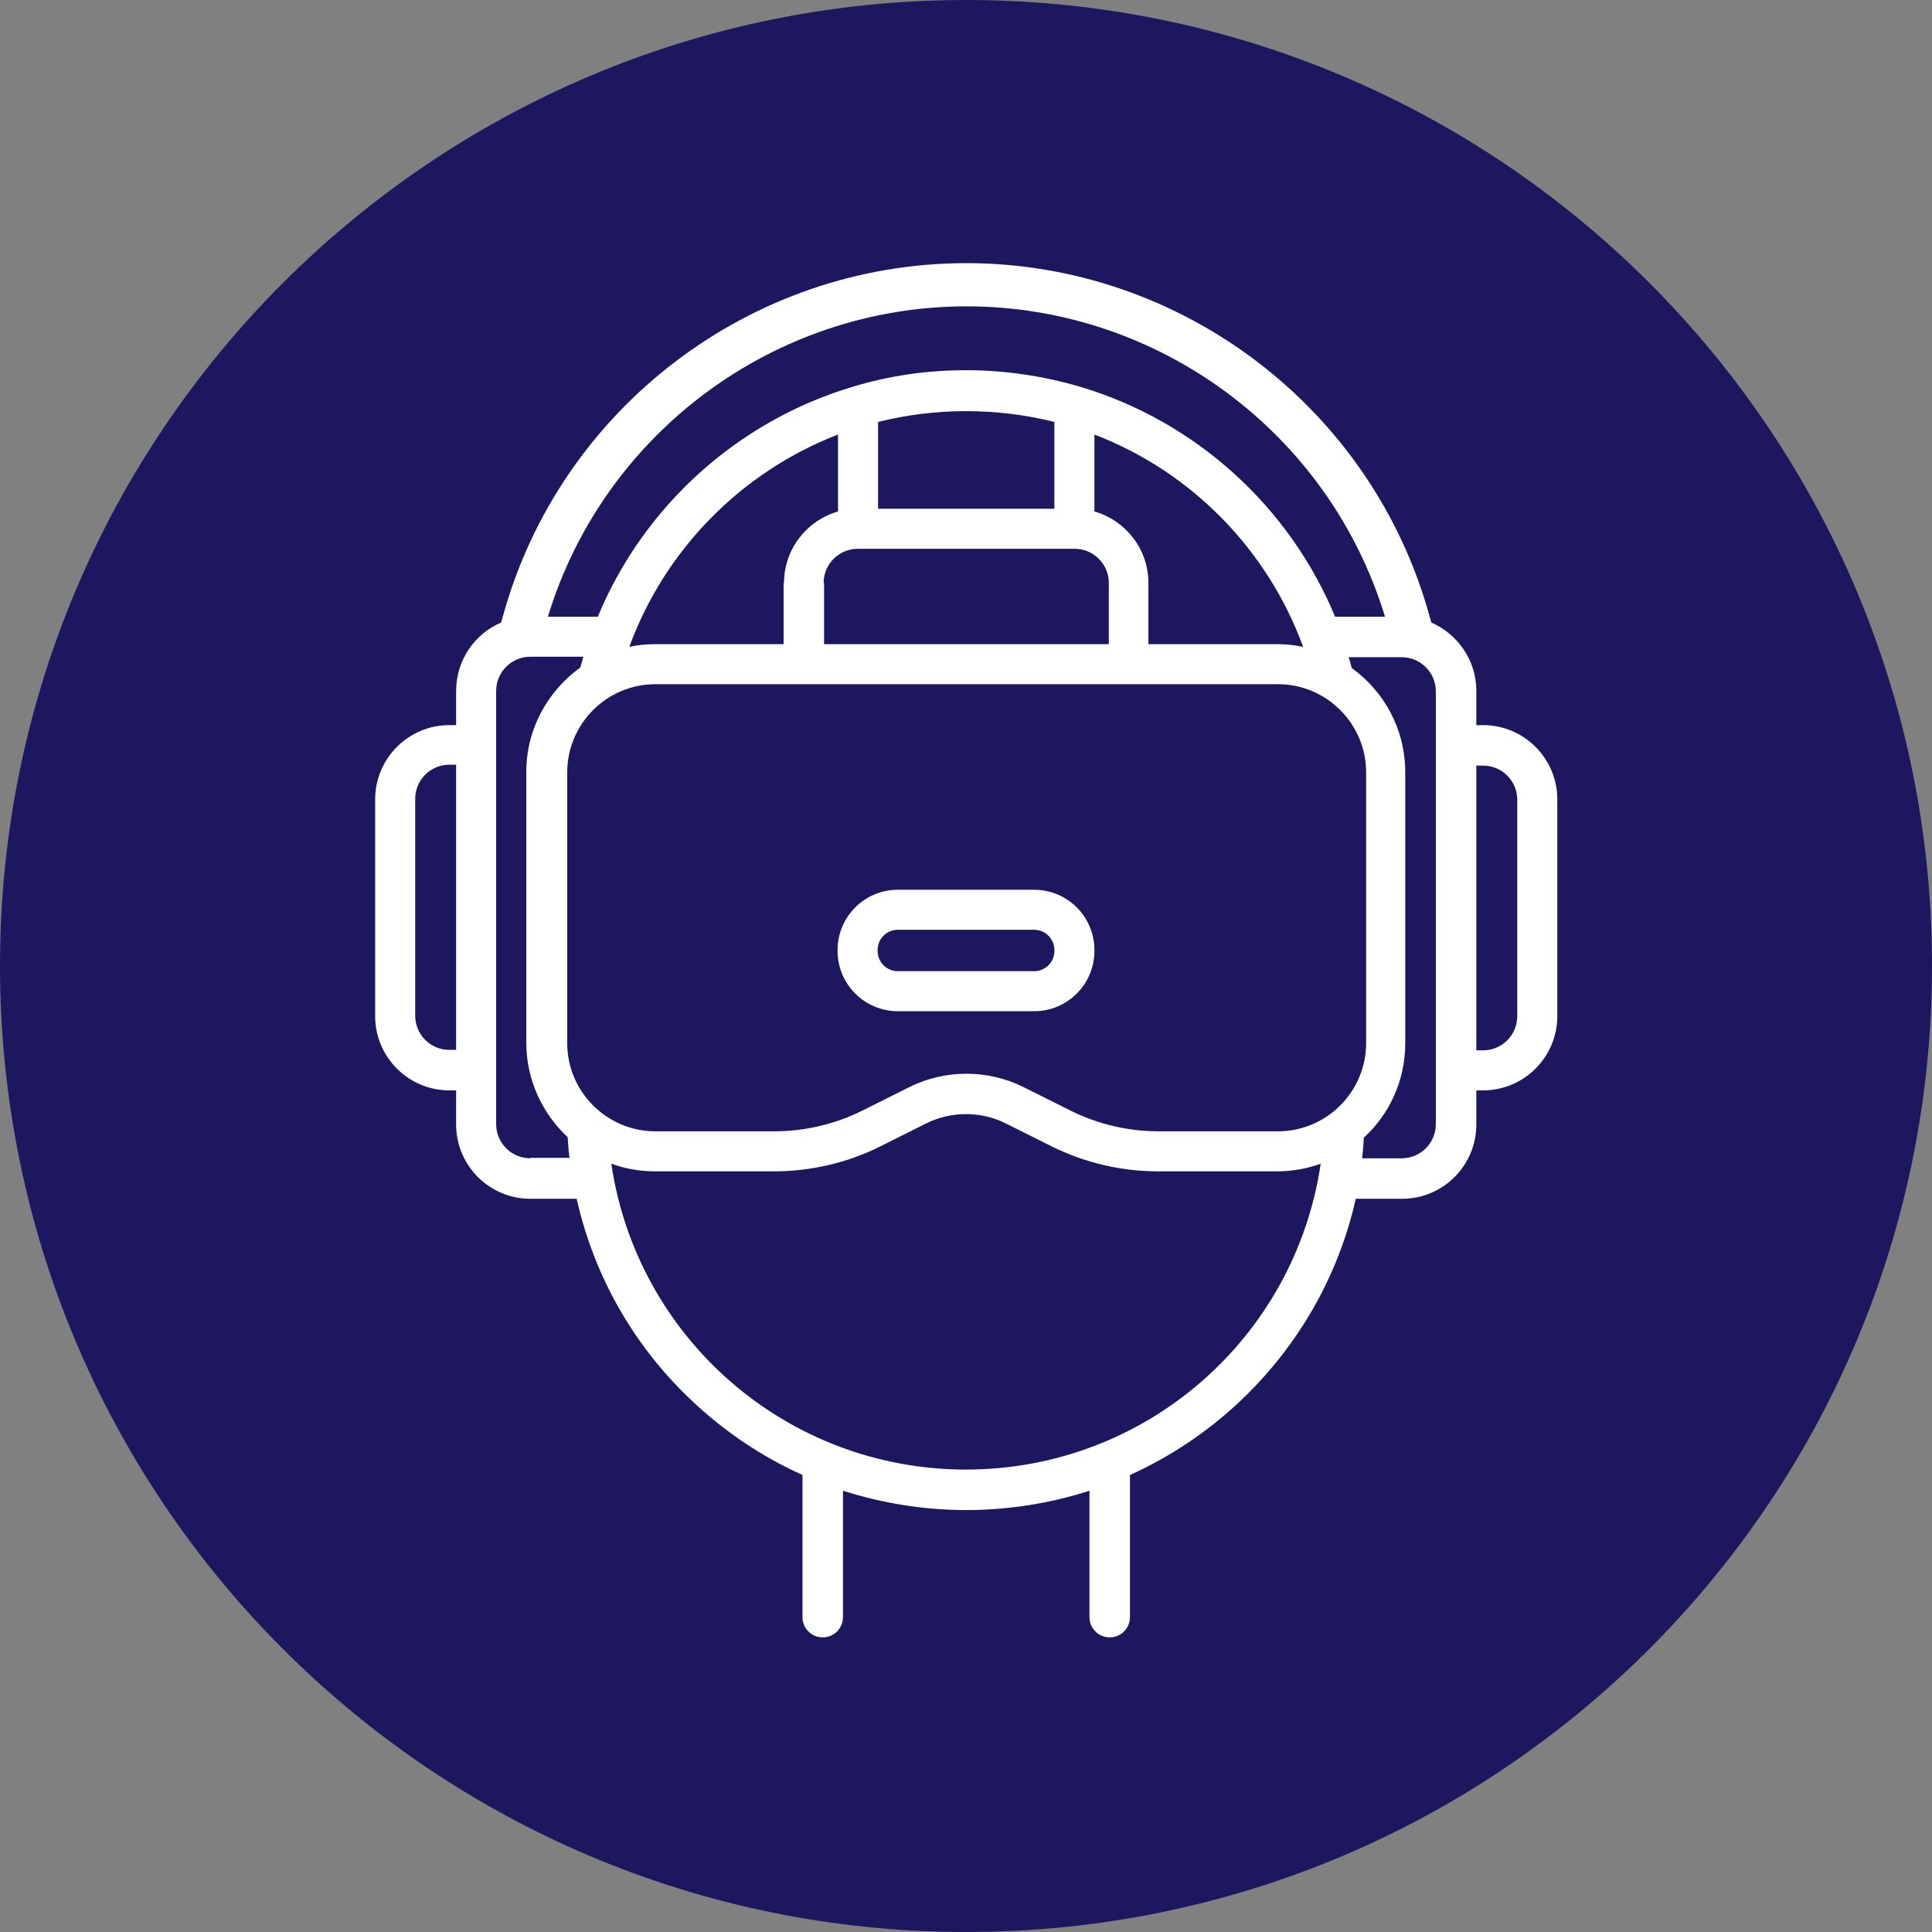
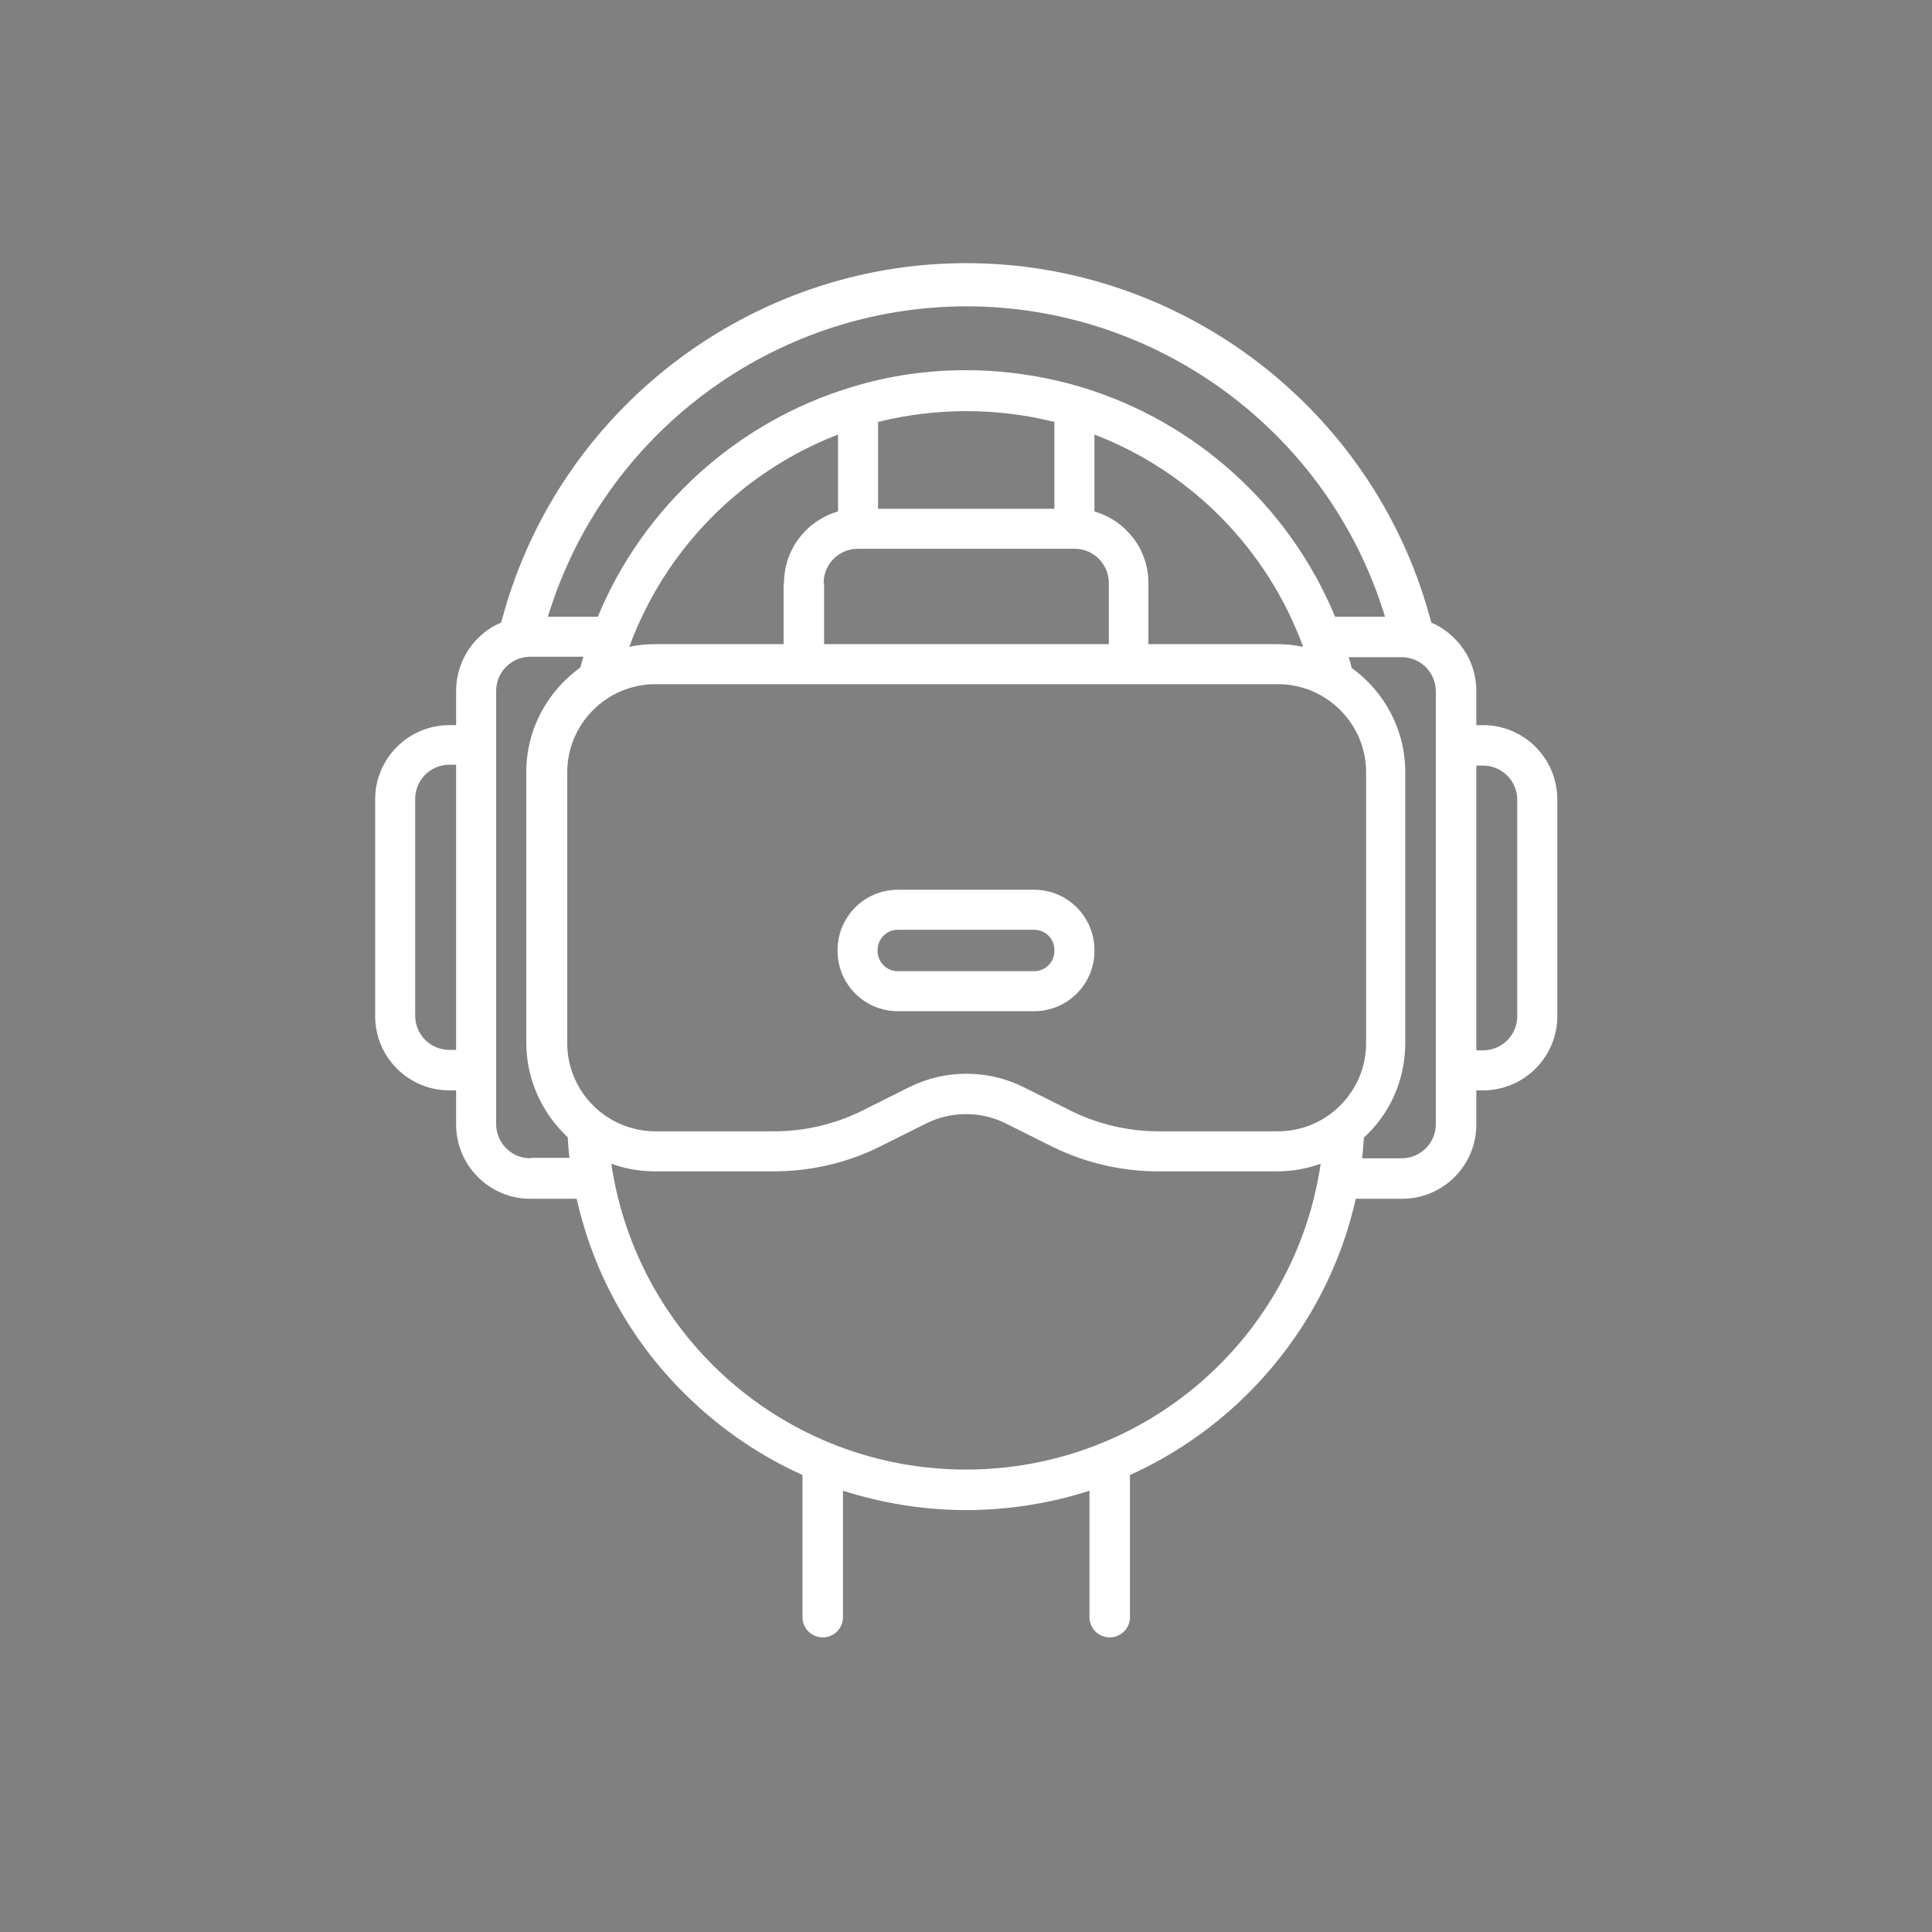
<svg xmlns="http://www.w3.org/2000/svg" id="Layer_1" data-name="Layer 1" viewBox="0 0 42.95 42.95">
  <rect x="0" y="0" width="42.95" height="42.95" fill="#808080" stroke="none" />
  <defs>
    <style>
      .cls-1 {
        fill: #1d1760;
      }

      .cls-2 {
        fill: #fff;
      }
    </style>
  </defs>
-   <path class="cls-1" d="M21.48,42.95c11.86,0,21.47-9.61,21.47-21.48S33.34,0,21.48,0,0,9.61,0,21.47s9.61,21.48,21.48,21.48" />
  <path class="cls-2" d="M32.97,16.12h-.15v-.76c0-.68-.41-1.26-1-1.52l-.04-.14c-1.27-4.62-5.51-7.85-10.3-7.85s-9.03,3.23-10.3,7.85l-.04.14c-.59.25-1,.84-1,1.52v.76h-.15c-.91,0-1.65.74-1.65,1.65v4.82c0,.91.74,1.65,1.65,1.65h.15v.76c0,.91.74,1.65,1.65,1.65h1.03c.38,1.69,1.24,3.23,2.52,4.45.74.71,1.59,1.28,2.5,1.69v3.16c0,.25.2.45.45.45s.45-.2.45-.45v-2.81c.88.28,1.8.43,2.74.43s1.87-.15,2.74-.43v2.81c0,.25.2.45.45.45s.45-.2.45-.45v-3.16c.91-.41,1.76-.98,2.5-1.69,1.27-1.22,2.14-2.76,2.52-4.45h1.03c.91,0,1.65-.74,1.65-1.65v-.76h.15c.91,0,1.65-.74,1.65-1.65v-4.82c0-.91-.74-1.65-1.65-1.65M10.14,23.34h-.15c-.42,0-.76-.34-.76-.76v-4.82c0-.42.34-.76.76-.76h.15v6.33ZM21.48,6.81c4.28,0,8.07,2.82,9.31,6.9h-1.11c-1.01-2.44-3.09-4.34-5.66-5.11-.82-.24-1.67-.37-2.54-.37s-1.71.12-2.53.37c-2.57.77-4.65,2.67-5.66,5.11h-1.11c1.24-4.08,5.03-6.9,9.31-6.9M24.33,11.37v-1.71c2.16.83,3.85,2.56,4.64,4.72-.19-.04-.38-.06-.58-.06h-2.86v-1.36c0-.76-.51-1.39-1.2-1.59M18.31,12.96c0-.42.34-.76.76-.76h4.82c.42,0,.76.34.76.76v1.36h-6.33v-1.36ZM17.42,12.96v1.36h-2.86c-.2,0-.39.02-.57.06.79-2.16,2.49-3.89,4.64-4.72v1.71c-.69.2-1.2.83-1.2,1.59M19.52,11.31v-1.93c.64-.16,1.3-.24,1.96-.24s1.32.08,1.96.24v1.93h-3.92ZM11.79,25.75c-.42,0-.76-.34-.76-.76v-9.63c0-.42.34-.76.76-.76h1.18c-.02.08-.05.16-.07.24-.72.52-1.2,1.36-1.2,2.32v6.02c0,.83.36,1.58.92,2.1.01.15.02.31.04.46h-.88ZM21.48,32.67c-4,0-7.32-2.93-7.89-6.8.3.11.63.17.97.17h2.65c.81,0,1.63-.19,2.35-.55l1.04-.52c.55-.27,1.2-.27,1.75,0l1.04.52c.73.36,1.54.55,2.35.55h2.65c.34,0,.67-.06.97-.17-.57,3.87-3.89,6.8-7.89,6.8M28.4,25.15h-2.65c-.67,0-1.35-.16-1.95-.46l-1.04-.52c-.8-.4-1.75-.4-2.55,0l-1.04.52c-.6.3-1.28.46-1.95.46h-2.65c-1.08,0-1.96-.88-1.96-1.96v-6.02c0-1.08.88-1.96,1.96-1.96h13.84c1.08,0,1.96.88,1.96,1.96v6.02c0,1.08-.88,1.96-1.96,1.96M31.92,24.99c0,.42-.34.76-.76.76h-.88c.02-.15.03-.31.04-.46.57-.52.92-1.27.92-2.1v-6.02c0-.96-.47-1.8-1.19-2.32-.02-.08-.04-.16-.07-.24h1.18c.42,0,.76.34.76.76v9.63ZM33.73,22.59c0,.42-.34.76-.76.76h-.15v-6.33h.15c.42,0,.76.34.76.76v4.82Z" />
  <path class="cls-2" d="M22.99,19.78h-3.03c-.74,0-1.34.6-1.34,1.34v.02c0,.74.6,1.34,1.34,1.34h3.03c.74,0,1.34-.6,1.34-1.34v-.02c0-.74-.6-1.34-1.34-1.34M23.44,21.14c0,.25-.2.45-.45.45h-3.03c-.25,0-.45-.2-.45-.45v-.02c0-.25.2-.45.45-.45h3.03c.25,0,.45.2.45.45v.02Z" />
</svg>